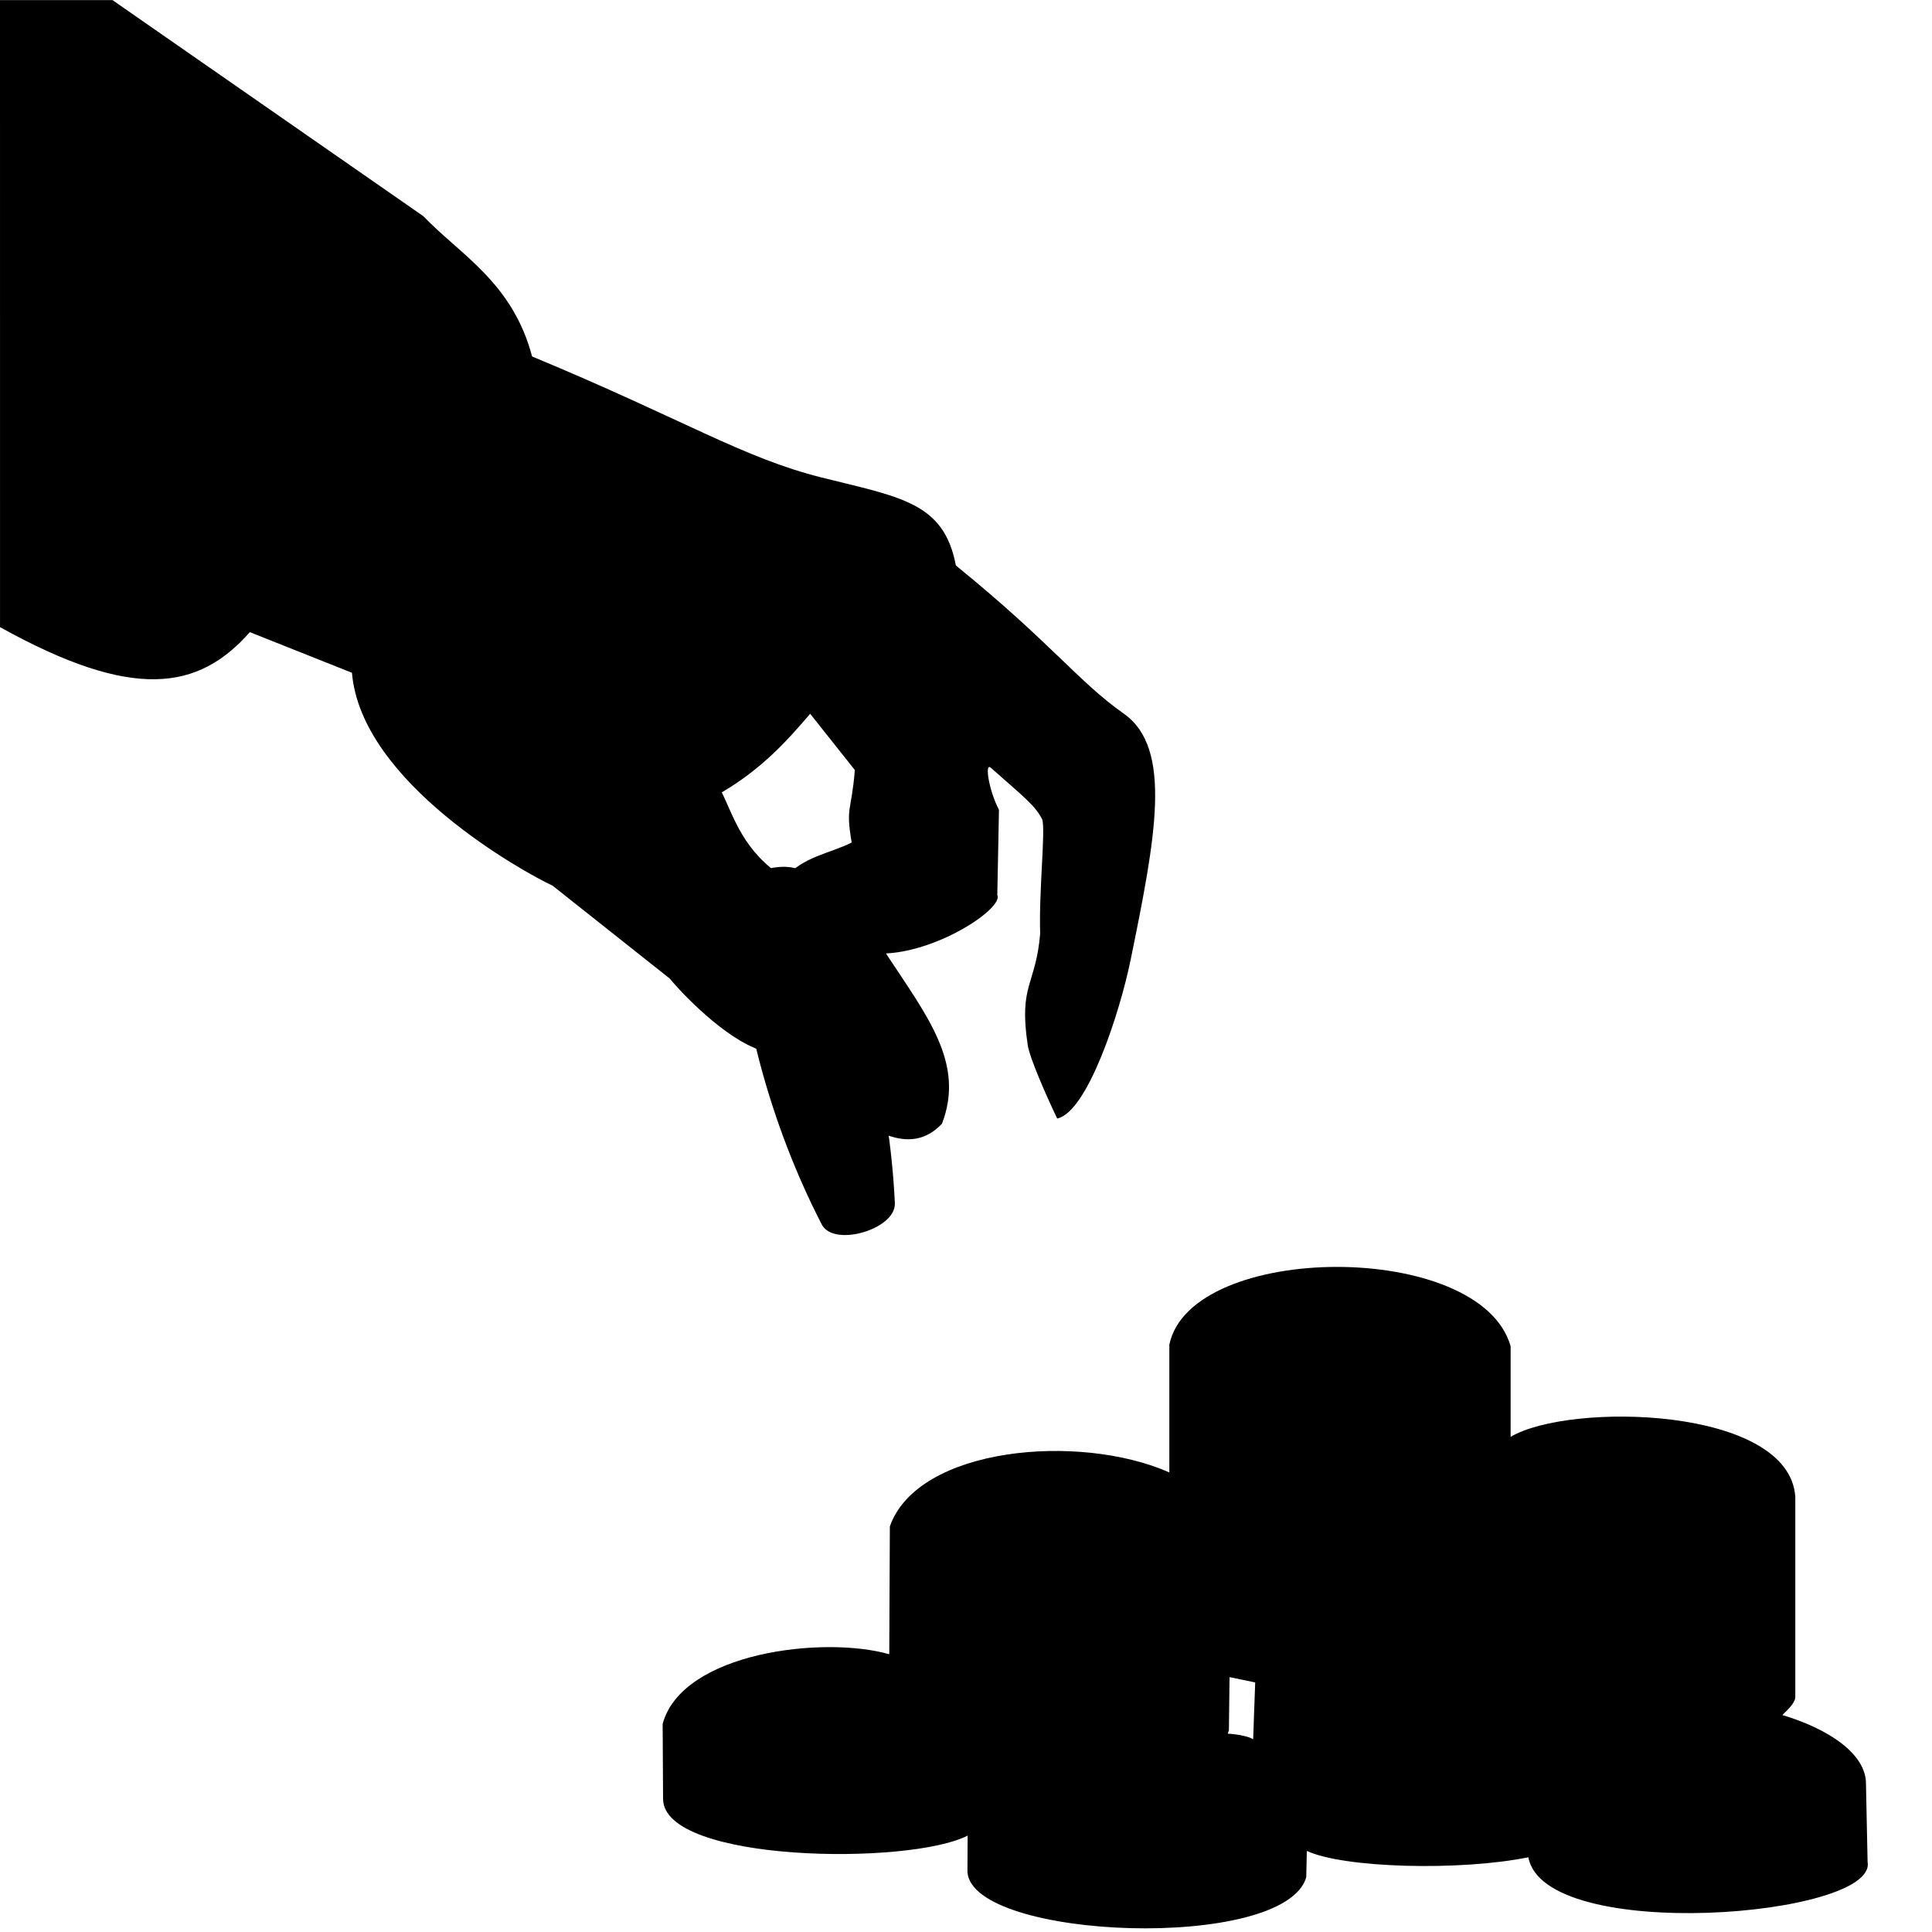
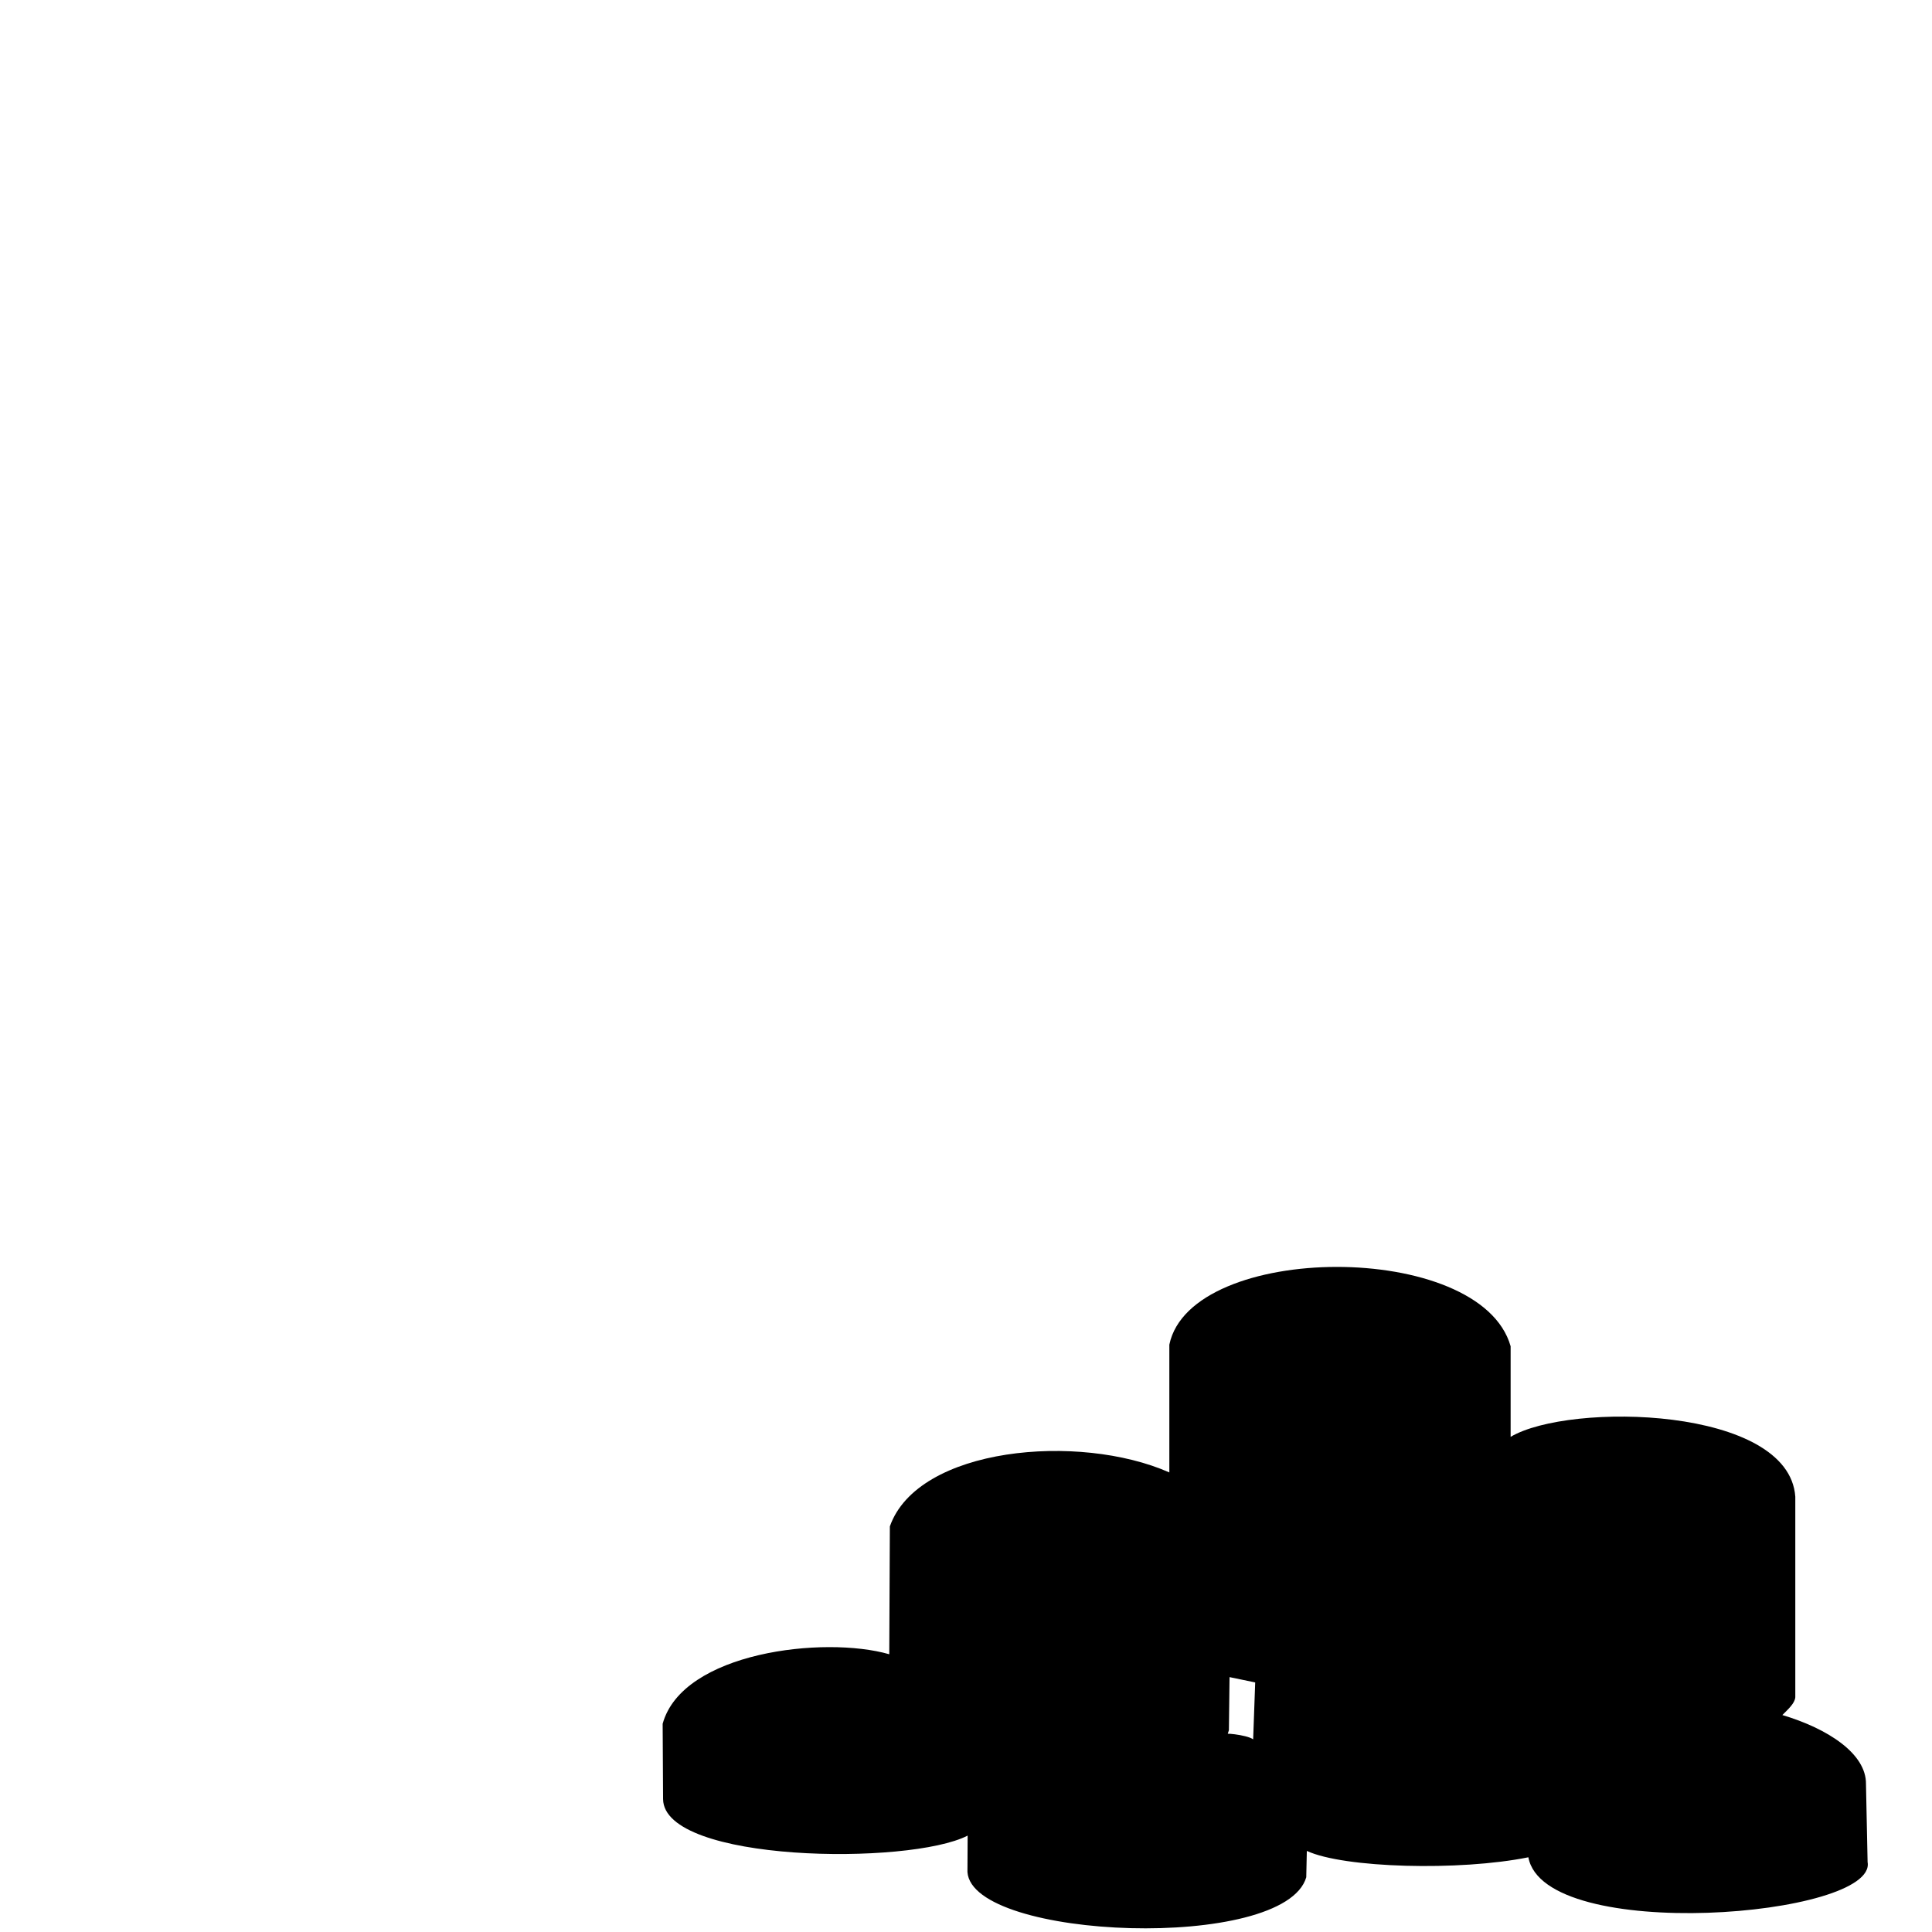
<svg xmlns="http://www.w3.org/2000/svg" viewBox="0 0 500 500">
  <g transform="matrix(1, 0, 0, 1, -5.684341886080802e-14, 0)">
    <g style="transform-origin: -35.639px -15.187px;" transform="matrix(3.744, 1.289, -0.993, 2.884, 203.669, 178.428)">
-       <path d="M -82.233 -50.957 L -58.417 -42.205 C -55.296 -40.117 -51.505 -39.358 -48.717 -33.957 C -37.928 -33.081 -33.547 -31.646 -28.233 -32.245 C -22.936 -32.841 -20.159 -33.626 -18.08 -28.893 C -10.499 -25.293 -8.095 -22.98 -4.544 -21.64 C -0.771 -20.216 0.055 -12.547 1.108 -2.104 C 1.572 2.498 1.676 11.336 -0.051 12.677 C -1.228 11.129 -3.045 8.566 -3.427 7.618 C -5.302 2.967 -4.201 2.603 -5.038 -1.691 C -6.046 -5.123 -6.897 -10.137 -7.342 -10.907 C -8.069 -11.813 -8.824 -12.133 -11.618 -13.631 C -12.129 -13.905 -11.274 -11.782 -10.218 -10.479 L -8.509 -3.601 C -7.848 -2.743 -10.845 2.436 -14.146 4.165 C -10.215 8.102 -6.921 10.805 -7.061 16.272 C -9.12 22.197 -16.166 15.464 -20.241 15.377 C -22.941 15.153 -26.551 12.513 -26.968 12.152 L -36.19 7.934 C -38.185 7.664 -50.202 4.987 -53.118 -3.604 L -60.294 -4.044 C -62.229 2.043 -66.02 4.715 -75.838 2.454 L -89.182 -47.851 L -82.233 -50.957 Z M -21.993 0.914 C -21.347 -1.309 -19.747 -2.294 -18.624 -3.788 C -19.783 -6.528 -19.281 -6.199 -19.972 -9.692 L -23.93 -12.972 C -24.785 -10.135 -25.767 -7.183 -27.72 -4.225 C -26.453 -2.602 -25.135 -0.049 -21.993 0.914 Z" style="stroke: rgb(12, 250, 40); paint-order: fill; stroke-opacity: 0;" />
-     </g>
-     <path transform="matrix(0.259, 0.966, -0.966, 0.259, 0, 0)" style="stroke: rgb(0, 0, 0); transform-box: fill-box; transform-origin: 50% 50%;" d="M 217.587 283.915 C 245.866 277.812 276.109 278.003 304.377 284.156 C 310.483 285.485 310.898 301.579 304.79 302.897 C 276.362 309.032 245.96 309.083 217.543 302.897 C 211.36 301.551 211.402 285.25 217.587 283.915 Z" />
+       </g>
  </g>
  <path transform="matrix(1, 0, 0, 1, -5.684341886080802e-14, 0)" d="M 171.494 446.119 C 176.595 427.549 213.273 423.27 230.141 428.119 L 230.295 395.03 C 237.526 374.477 279.255 370.74 302.625 381.063 L 302.625 347.993 C 308.155 321.357 383.161 320.841 390.949 348.412 L 390.949 371.853 C 406.206 362.807 462.984 363.986 464.623 387.341 L 464.623 439.248 C 464.498 440.845 462.695 442.413 461.274 443.852 C 472.973 447.342 483.044 453.819 482.914 461.751 L 483.332 481.894 C 485.922 496.086 399.641 503.135 395.541 480.664 C 377.74 484.262 347.769 483.464 338.206 479.014 L 338.057 485.836 C 332.429 505.172 251.601 502.064 250.374 484.482 L 250.424 475.053 C 235.316 482.828 171.809 482.033 171.604 465.619 L 171.494 446.119 Z M 318.205 434.038 L 318.038 447.775 L 317.747 448.691 C 318.927 448.63 326.542 449.619 324.272 451.324 L 324.844 435.412 L 318.205 434.038 Z" style="paint-order: stroke; stroke: rgb(13, 255, 0); stroke-opacity: 0;" />
</svg>